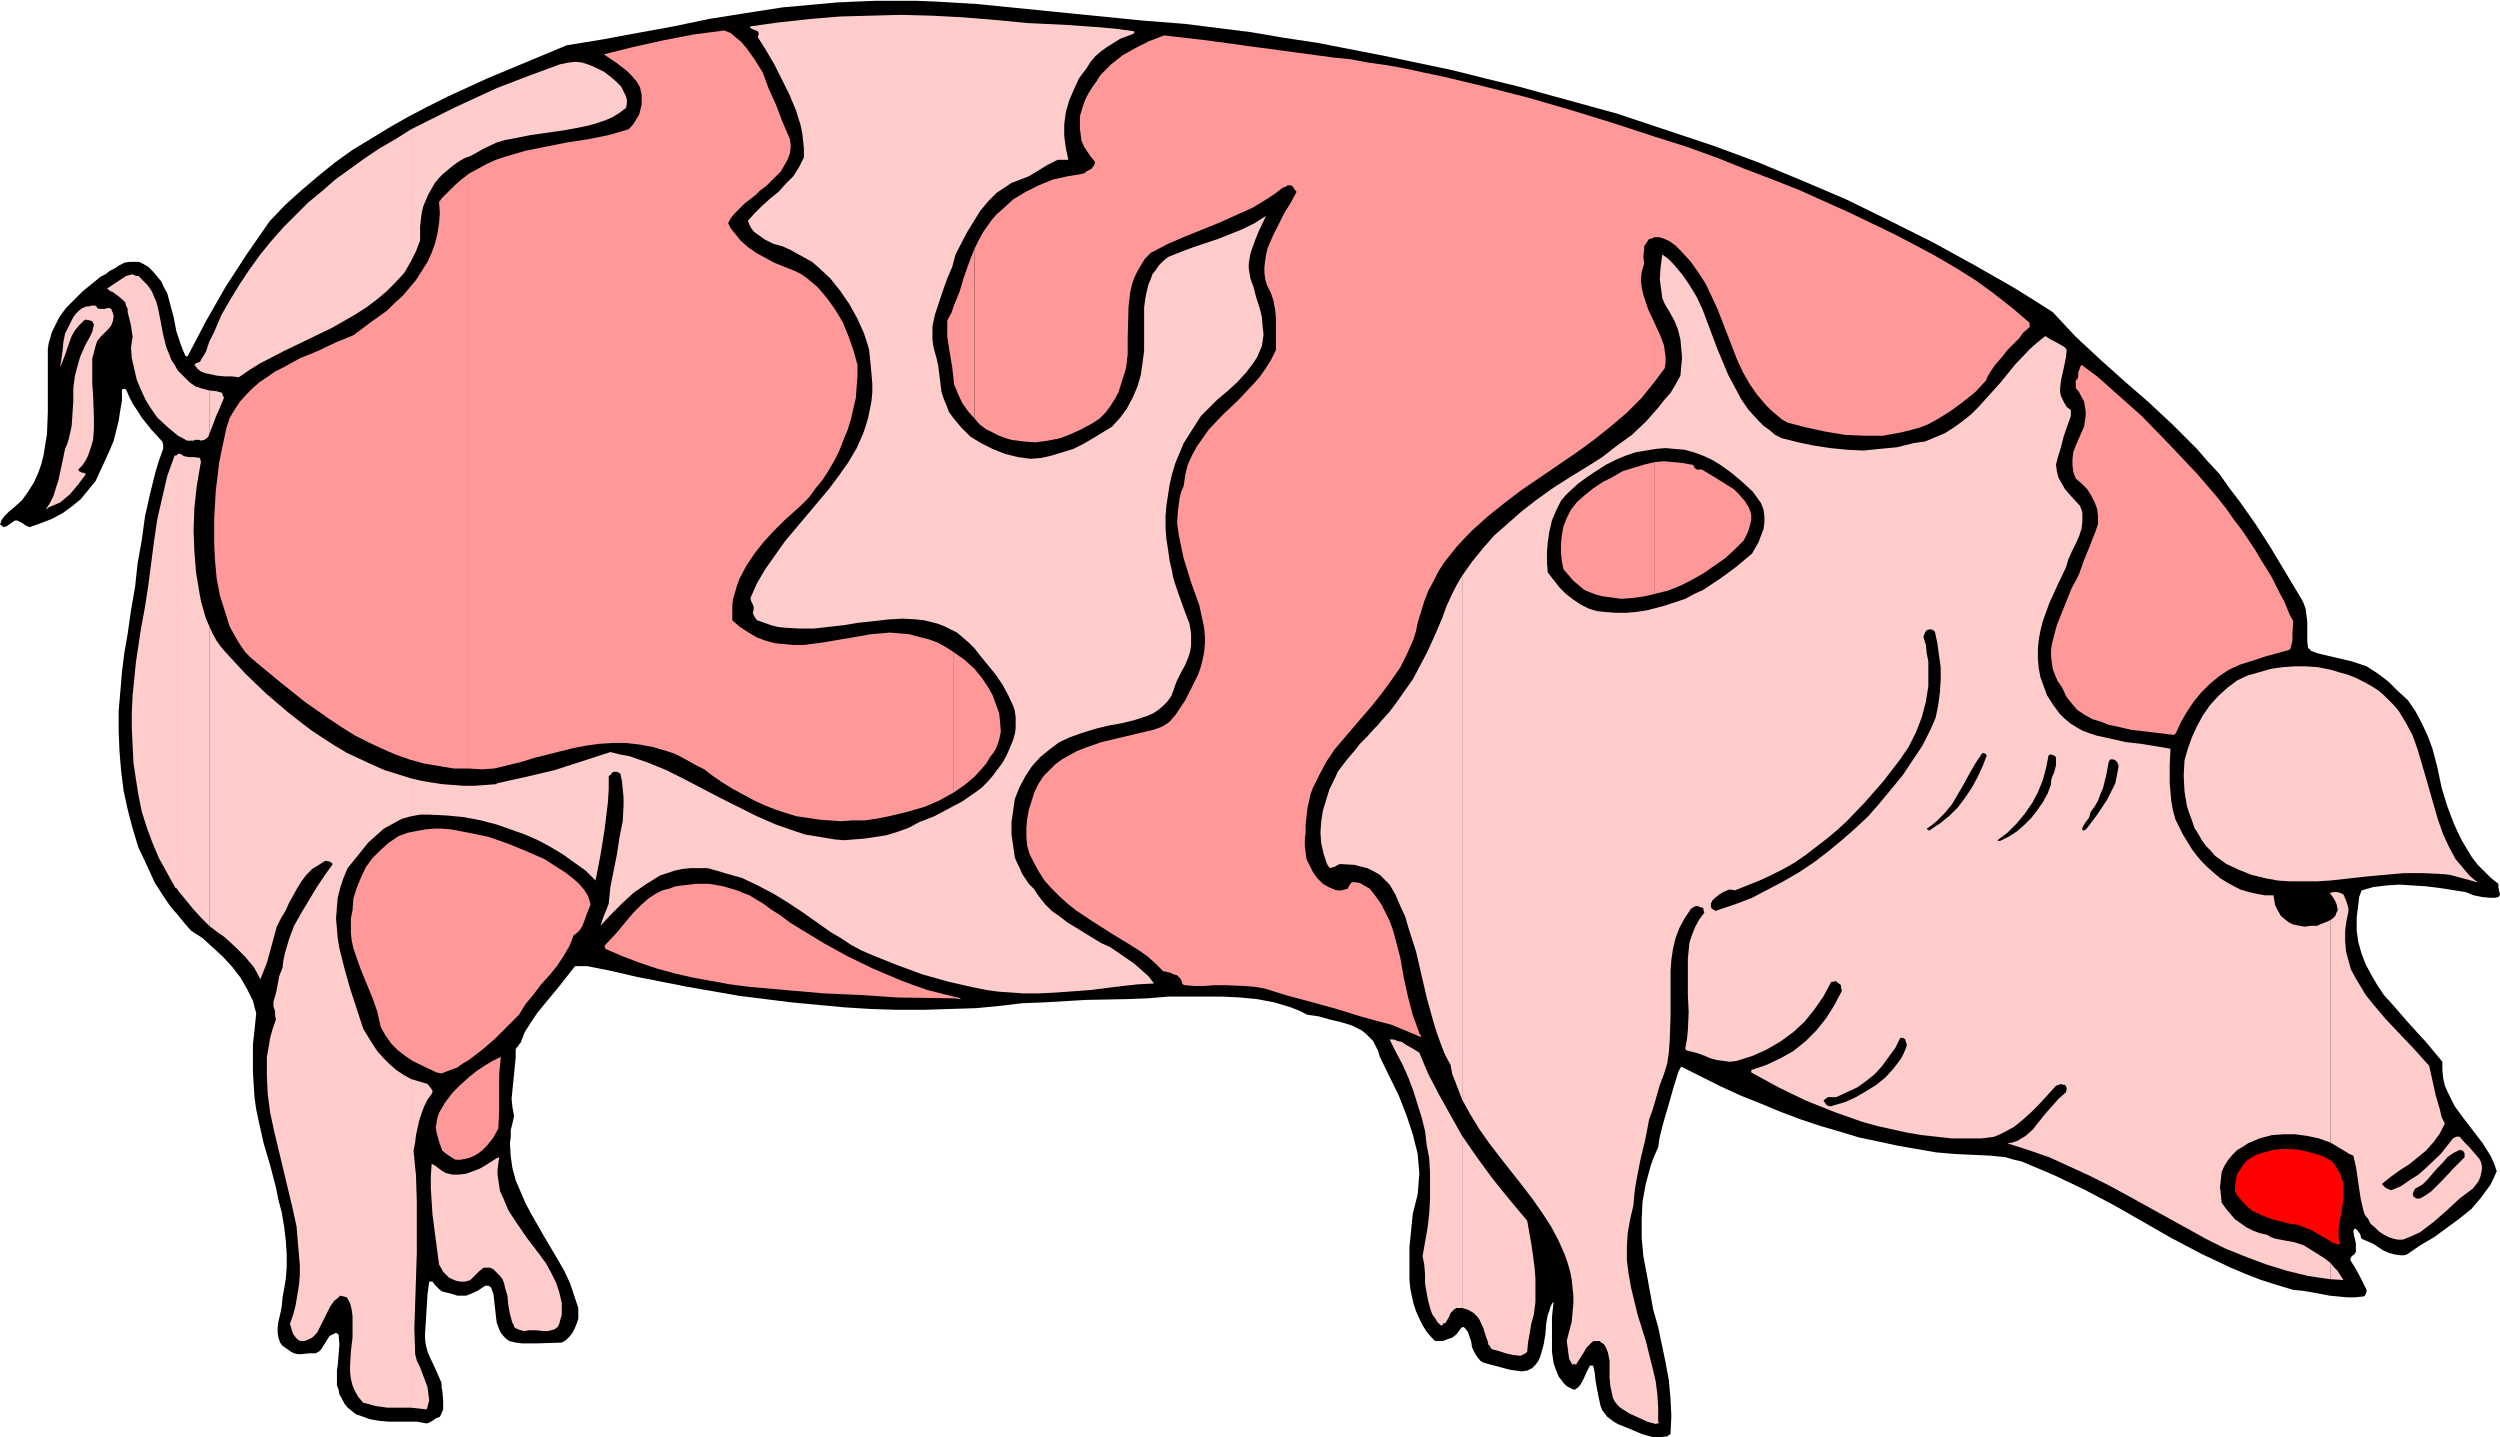
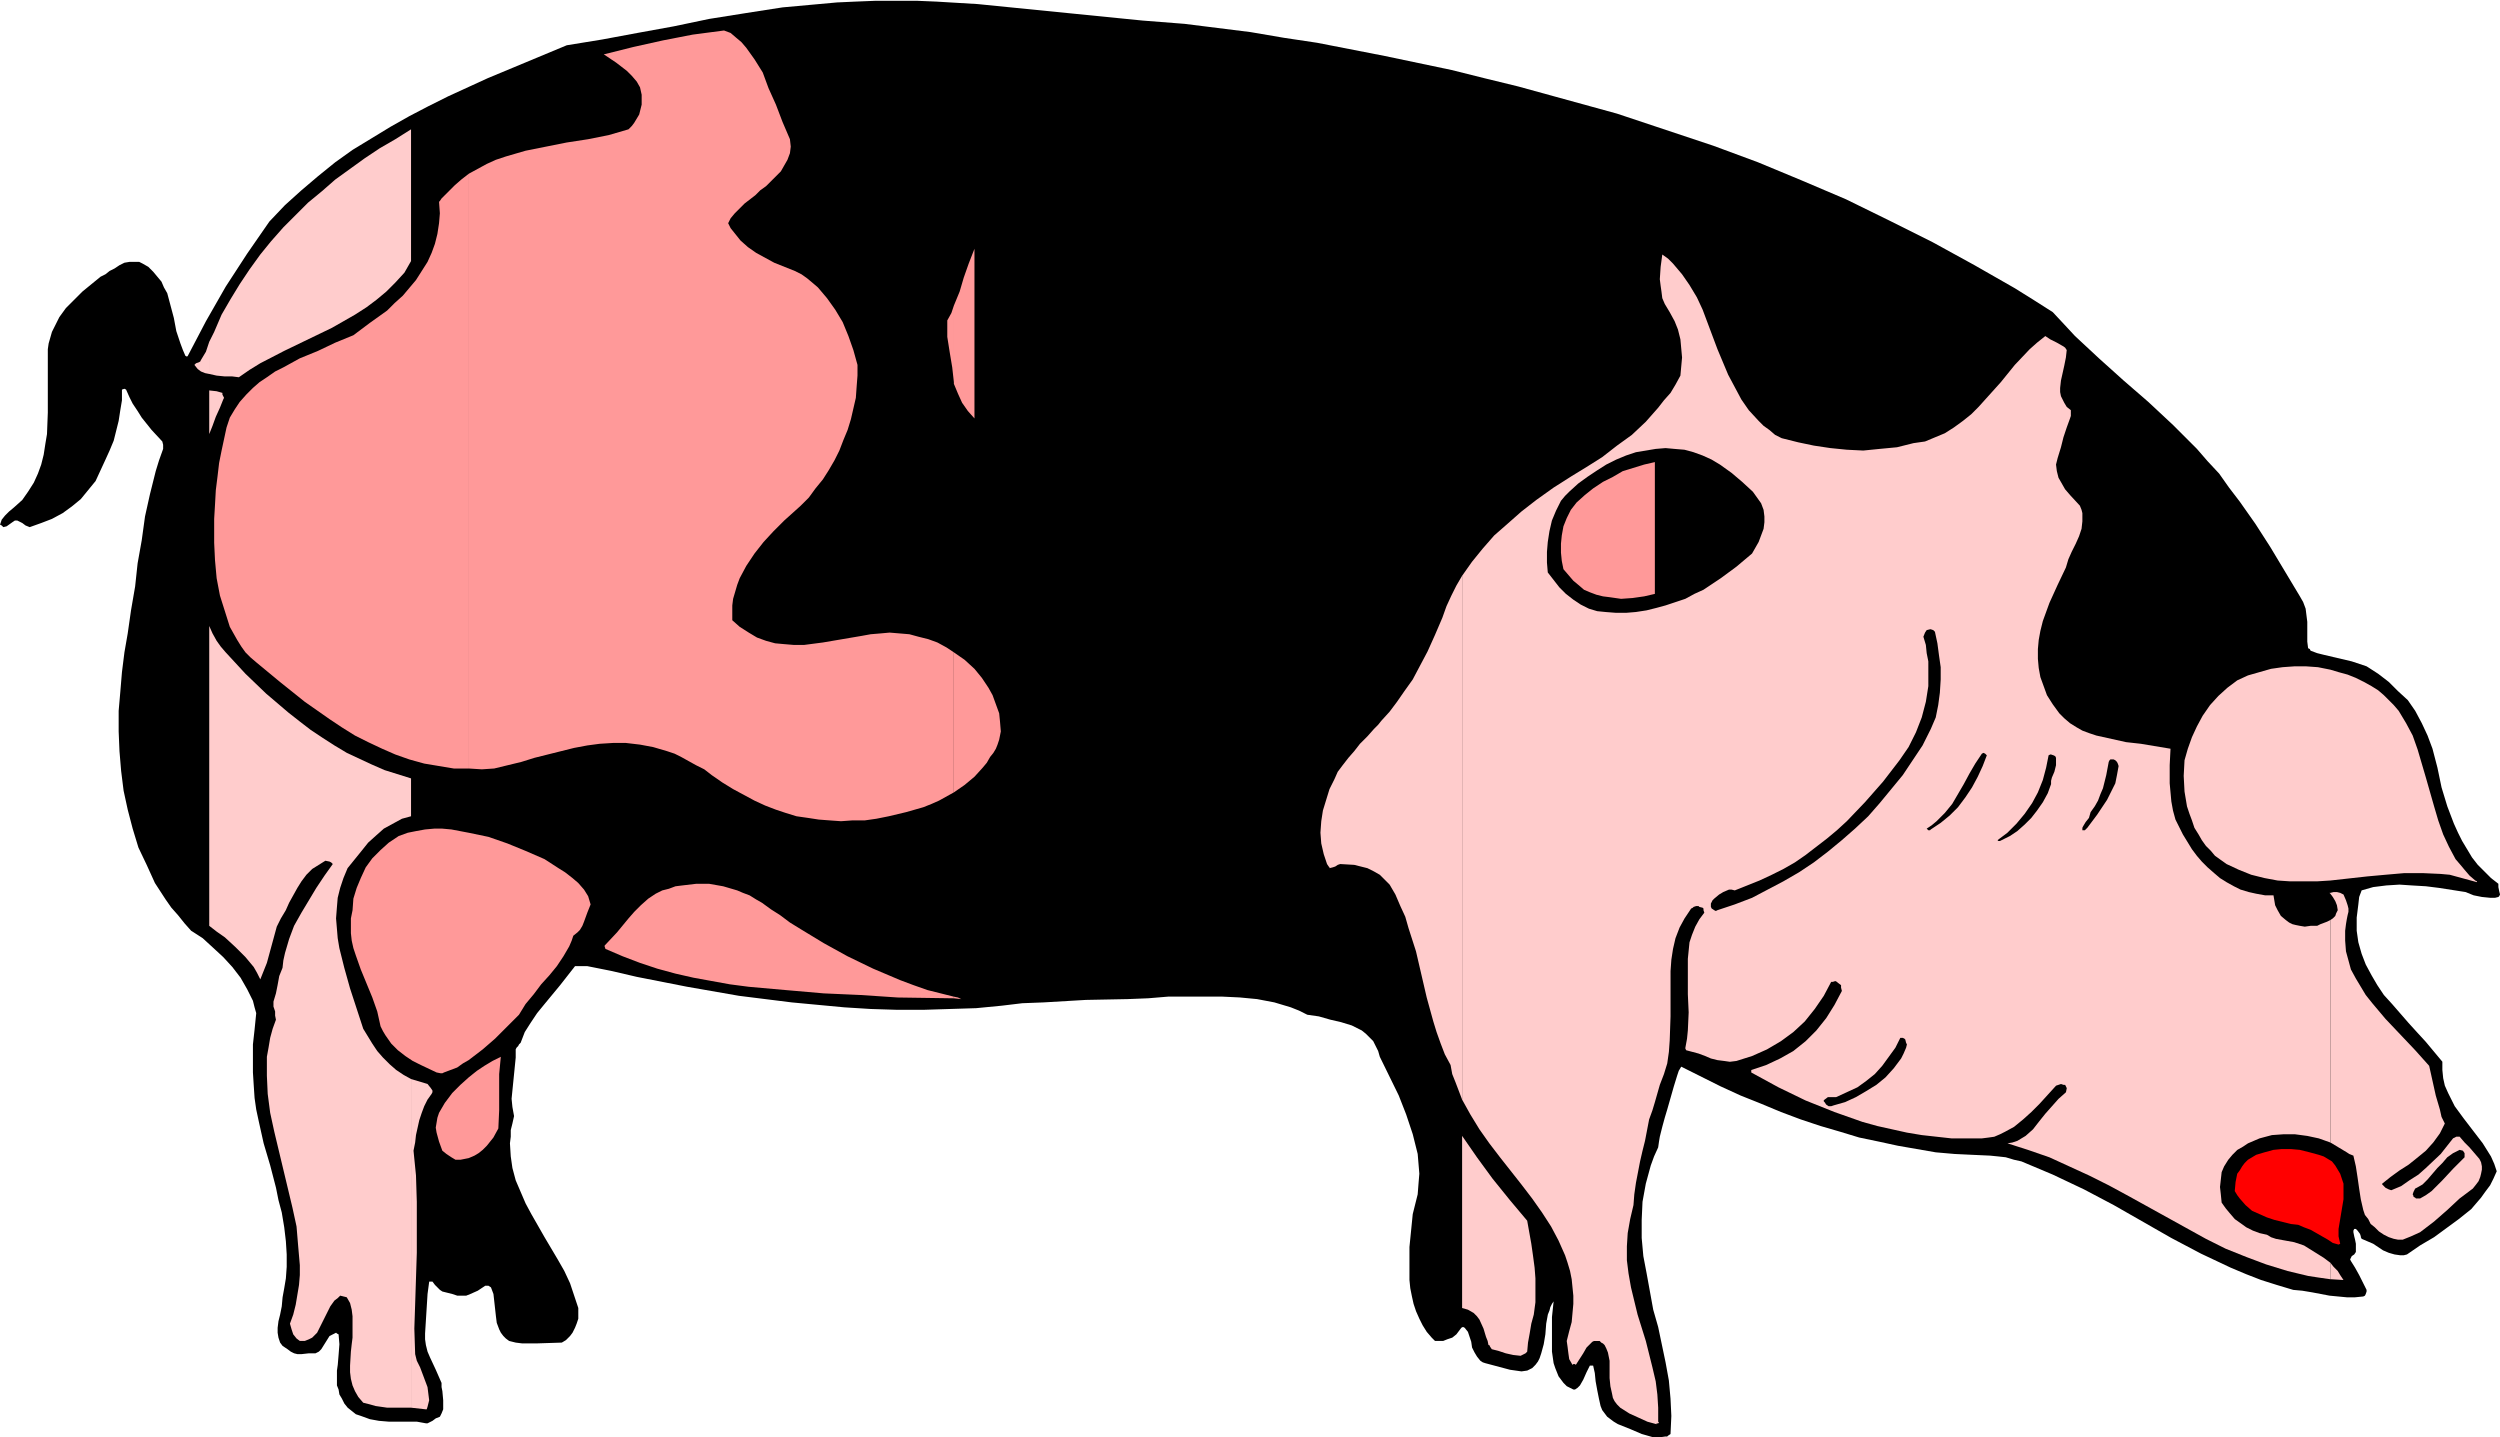
<svg xmlns="http://www.w3.org/2000/svg" fill-rule="evenodd" height="281.98" preserveAspectRatio="none" stroke-linecap="round" viewBox="0 0 3035 1745" width="490.455">
  <style>.brush1{fill:#000}.pen1{stroke:none}.brush2{fill:#fcc}.brush4{fill:#f99}</style>
  <path class="pen1 brush1" d="M2022 1744h2l1-1 3-2 1-22-1-21-2-22-4-22-9-43-6-21-4-22-4-22-4-21-2-22v-22l1-22 2-11 2-11 3-11 3-11 4-11 5-11 1-7 1-6 3-12 3-11 3-10 4-14 4-14 4-13 2-6 3-5 24 12 24 12 24 11 25 10 24 10 24 9 24 8 24 7 23 7 24 5 23 5 23 4 23 4 23 2 21 1 22 1 10 1 9 1 10 3 9 2 19 8 19 8 38 18 36 19 35 20 35 20 36 19 36 17 19 8 18 7 19 6 20 6 11 1 12 2 21 4 21 2h10l10-1 2-1 1-2 1-3v-2l-9-18-5-9-5-8-1-2 1-2 1-2 3-2 2-3v-10l-1-5-1-4-1-5v-2l1-2h2l2 2 3 4 1 3v1l1 2 7 3 7 3 6 4 6 4 7 3 7 2 7 1h4l4-1 16-11 17-10 15-11 15-11 15-12 12-14 5-7 6-8 4-8 4-9-3-9-4-9-5-8-5-8-23-30-11-15-4-8-4-8-4-9-2-9-1-10v-10l-20-24-11-12-10-11-20-23-10-11-8-12-7-12-7-13-5-13-4-14-2-14v-16l1-8 1-8 1-9 3-8 14-4 16-2 16-1 15 1 17 1 16 2 32 5 10 4 10 2 10 1h6l4-1 1-1 1-2-1-4-1-5v-4l-9-7-8-8-8-8-7-9-6-10-6-10-5-10-5-11-8-21-7-23-5-24-6-23-6-16-7-15-8-15-9-13-12-11-11-11-13-10-14-9-9-3-9-3-17-4-17-4-8-2-8-3-1-2-2-1-1-8v-24l-1-8-1-8-3-8-4-7-18-30-18-30-18-28-19-27-13-17-12-17-14-15-13-15-29-29-30-28-30-26-30-27-29-27-13-14-14-15-22-14-24-15-49-28-51-28-52-26-53-26-54-23-53-22-54-20-39-13-39-13-39-13-40-11-40-11-40-11-41-10-40-10-81-17-82-16-40-6-41-7-40-5-40-5-51-4-50-5-50-5-50-5-50-5-50-3-24-1h-50l-25 1-22 1-22 2-44 4-45 7-44 7-43 9-44 8-43 8-43 7-48 20-48 20-48 22-24 12-23 12-23 13-23 14-23 14-21 15-21 17-20 17-20 18-19 20-27 39-26 40-24 42-22 42-1 1-2-1-3-7-3-8-5-15-3-16-4-15-4-15-4-7-3-7-5-6-5-6-6-6-7-4-4-2h-12l-6 1-6 3-6 4-6 3-5 4-6 3-22 18-10 10-10 10-8 11-6 12-3 6-2 7-2 7-1 7v77l-1 26-2 12-2 13-3 12-4 11-5 11-7 11-7 10-10 9-6 5-5 5-4 5-1 3-1 3 2 1 2 2 4-1 7-5 3-2h3l2 1 4 2 4 3 5 2 14-5 13-5 13-7 11-8 11-9 9-11 9-11 6-13 6-13 5-11 5-12 3-12 3-12 2-13 2-12v-13l3-1 2 1 4 9 4 8 6 9 5 8 12 15 13 14 1 4v5l-5 14-4 13-7 28-6 27-4 29-5 28-3 28-5 29-4 28-4 23-3 24-2 24-2 23v25l1 24 2 24 3 24 5 23 6 23 7 23 10 21 10 22 13 20 7 10 8 9 8 10 8 9 14 9 12 11 13 12 11 12 10 13 8 14 7 14 2 8 2 7-2 20-2 18v34l1 16 1 15 2 14 3 14 6 27 8 27 7 27 3 15 4 15 3 18 2 17 1 16v15l-1 14-2 12-2 11-1 11-2 10-2 8-1 8v6l1 6 2 6 3 4 6 4 4 3 4 2 4 1h5l9-1h8l4-2 3-3 10-16 4-2 4-2 1 1 2 1 1 12-1 13-1 12-1 7v18l2 5 1 6 3 5 3 6 4 5 5 4 5 4 6 2 11 4 11 2 12 1h34l11 2h2l2-1 4-2 4-3 5-2 2-4 2-5v-11l-1-11-1-5v-5l-7-16-7-15-3-7-2-8-1-7v-7l2-32 1-16 2-15h4l3 4 3 3 3 3 3 2 4 1 8 2 6 2h11l5-2 9-4 9-6h4l3 2 3 8 1 9 1 9 1 9 1 8 3 8 2 4 3 4 3 3 4 3 8 2 8 1h17l31-1 5-3 5-5 3-4 3-6 2-5 2-6v-13l-5-15-5-15-7-15-8-14-16-27-16-28-7-13-6-14-6-14-4-15-2-14-1-16 1-8v-8l2-8 2-9-2-11-1-10 1-10 1-10 1-10 1-10 1-10v-10l1-2 2-2 1-2 2-2 5-13 7-11 8-12 9-11 19-23 18-23h15l30 6 30 7 61 12 63 11 32 4 32 4 32 3 32 3 32 2 32 1h32l32-1 32-1 31-3 25-3 26-1 51-3 51-1 25-1 24-2h66l21 1 21 2 21 4 10 3 10 3 10 4 10 5 14 2 14 4 13 3 13 4 6 3 6 3 5 4 4 4 5 5 3 6 3 6 2 7 23 47 9 23 8 24 3 12 3 12 1 12 1 12-1 12-1 13-3 12-3 12-2 20-2 20v40l1 10 2 10 2 9 3 9 4 9 4 8 5 8 6 7 2 2 2 2h10l5-2 6-2 5-4 3-4 3-4 2-1 2 1 4 5 2 6 2 6 1 7 3 6 3 5 4 5 3 2 3 1 15 4 15 4 7 1 7 1 7-1 6-3 4-4 3-4 2-4 2-6 3-11 2-12 1-13 2-11 2-5 1-4 2-4 2-3-2 19v42l1 7 1 7 2 6 2 5 2 5 3 4 3 4 4 4 4 2 4 2h2l3-2 3-3 4-7 4-9 4-8h4l2 9 1 10 2 11 2 10 2 9 2 5 3 4 3 4 4 3 4 3 5 3 15 6 7 3 7 3 7 2 7 2h8l7-1z" />
  <path class="pen1 brush2" d="M2829 1533v20l16 1-4-6-3-5-5-5-4-5zm0-416v270l10 6 10 6 3 2 5 2 3 13 2 13 2 14 2 13 3 13 2 6 4 5 3 6 5 4 5 5 6 4 6 3 6 2 5 1h6l5-2 5-2 11-5 17-13 16-14 15-14 16-12 4-5 3-4 2-5 1-4 1-5v-4l-1-5-2-4-6-7-6-7-6-6-6-7h-4l-2 1-2 1-15 19-18 17-9 8-11 7-10 7-12 5-3-1-4-2-2-2-2-2v-1l10-8 11-8 11-7 10-8 11-9 9-10 8-11 3-6 3-6-4-8-2-9-5-17-4-18-4-18-17-19-18-19-18-19-16-19-8-10-6-10-6-10-6-11-3-11-3-11-1-13v-12l1-8 1-6 1-5 1-4v-4l-1-4-2-6-3-7-4-2-4-1h-4l-4 1v1l3 4 3 5 2 5 1 6-2 4-1 3-3 3-3 2zm0-304v256l45-5 22-2 23-2h22l22 1 11 1 11 3 11 3 11 3v-1l-2-1-7-6-6-7-5-6-6-7-8-15-7-15-6-17-5-17-10-35-5-17-5-17-6-17-8-15-9-15-6-7-6-6-6-6-7-6-8-5-9-5-10-5-10-4-11-3-10-3zm0 256V813l-15-3-14-1h-15l-14 1-14 2-14 4-14 4-13 6-12 9-11 10-10 11-9 13-7 13-6 13-5 14-4 14-1 19 1 19 3 18 3 9 3 8 3 9 5 8 4 7 5 7 6 6 5 6 7 5 7 5 15 7 15 6 16 4 16 3 15 1h33l16-1zm0 16v-1h-3 2l1 1z" />
  <path class="pen1 brush2" d="M2829 1387v-270l-4 2-8 3-4 2h-8l-7 1-6-1-5-1-4-1-4-2-4-3-6-5-4-7-3-6-1-6-1-6h-10l-11-2-9-2-10-3-8-4-9-5-8-5-7-6-8-7-7-7-6-7-6-8-11-18-9-18-3-11-2-11-1-11-1-11v-22l1-20-18-3-18-3-18-2-18-4-18-4-9-3-8-3-7-4-8-5-7-6-6-6-8-11-7-11-4-11-4-11-2-11-1-11v-12l1-11 2-11 3-12 4-11 4-11 10-22 10-21 3-10 4-9 5-10 4-9 3-9 1-9v-10l-1-4-2-5-12-13-6-7-4-7-4-7-2-8-1-8 1-4 1-4 4-13 3-12 4-12 4-11 1-3v-7l-5-4-3-5-2-4-2-4-1-5v-5l1-9 2-9 2-9 2-10 1-9-2-3-3-2-7-4-8-4-6-4-10 8-9 8-18 19-17 21-18 20-9 10-9 9-10 8-11 8-11 7-12 5-12 5-14 2-20 5-21 2-20 2-20-1-20-2-20-3-19-4-20-5-8-4-7-6-7-5-6-6-12-13-9-13-8-15-8-15-13-31-12-32-6-16-7-15-9-15-9-13-11-13-6-6-7-5-2 15-1 15 1 8 1 7 1 8 3 7 6 10 6 11 4 10 3 12 1 11 1 11-1 11-1 11-6 11-6 10-8 9-7 9-15 17-17 16-18 13-18 14-19 12-18 11-22 14-21 15-18 14-17 15-16 14-14 16-13 16-12 17v636l10 18 11 18 12 17 13 17 26 33 13 17 12 17 11 17 9 17 8 18 3 9 3 10 2 10 1 10 1 10v10l-1 11-1 11-3 11-3 12 1 7 1 8 1 7 4 7 1-1h2l1 1 9-14 4-7 6-6 1-1 2-1h7l1 1 1 1 2 1 2 2 2 4 2 5 2 10v21l1 10 2 9 1 5 2 4 3 4 4 4 11 7 11 5 11 5 11 3v-1h2l1-1-1-1v-17l-1-16-2-16-4-17-8-32-10-32-8-33-3-17-2-16v-17l1-16 3-17 4-17 1-13 2-14 5-26 3-13 3-12 5-26 4-11 3-10 6-21 5-13 4-13 2-14 1-14 1-29v-55l1-14 2-13 3-13 5-13 6-11 8-12 2-1 1-1 3-1h3l1 1 4 1 1 1v2l1 3-6 8-5 9-4 10-3 9-1 10-1 10v43l1 22-1 22-1 10-2 11v1l1 2 15 4 8 3 7 3 8 2 8 1 7 1 8-1 19-6 18-8 17-10 15-11 14-13 12-15 11-16 9-17h2l3-1 2 1 1 1 4 3v3l1 4-9 17-10 16-12 15-13 13-15 12-16 9-17 8-18 6v3l33 18 33 16 35 14 17 6 17 6 18 5 18 4 18 4 18 3 18 2 18 2h37l8-1 7-1 7-3 6-3 11-6 11-9 10-9 10-10 20-22 3-1 3-1 3 1h2l1 2 1 2-1 5-9 8-8 9-8 9-8 10-7 9-9 8-5 3-5 3-6 2-6 1 25 8 26 9 24 11 24 11 24 12 24 13 47 26 47 26 24 12 25 10 24 9 26 8 25 6 13 2 14 2v-20l-8-6-8-5-8-5-8-5-6-2-6-2-11-2-11-2-6-2-5-3-9-2-8-3-8-4-7-5-7-5-6-7-5-6-5-7-1-10-1-9 1-9 1-9 3-7 5-8 5-6 6-6 7-4 6-4 14-6 15-4 14-1h14l15 2 14 3 14 5z" />
  <path class="pen1 brush2" d="M1775 1378v210l7 2 7 4 4 4 3 4 5 11 3 10 2 5 1 5h1l1 2 2 3 8 2 9 3 9 2 9 1 4-2 2-1 2-2 1-11 2-11 2-12 3-11 2-15v-29l-1-13-2-15-2-14-5-28-21-25-21-26-19-26-18-26v-1zm0-43V699l-7 12-6 12-6 13-5 14-9 21-9 20-9 17-9 17-10 14-9 13-9 12-10 11-4 5-5 5-8 9-9 9-7 9-7 8-7 9-6 8-4 9-6 12-4 13-4 13-2 13-1 14 1 13 3 13 4 12 2 3 1 1v1l4-1 3-1 3-2 3-1 17 1 8 2 8 2 8 4 7 4 6 6 6 6 7 12 6 14 6 13 4 14 9 28 13 56 8 29 4 13 5 14 5 13 7 13 2 11 4 10 8 21z" />
-   <path class="pen1 brush2" d="M1775 1588v-210 1l-14-25-14-25-13-25-11-26-8-5-9-5-4-3-5-1-5-2h-5l8 16 8 15 7 16 6 16 5 16 5 16 4 16 2 17 3 16 1 17v34l-1 17-2 17-3 17-3 17 2 10 1 12v11l2 12 2 10 3 11 2 5 3 4 3 5 4 4h2l1-2 3-1 1-2 3-5 2-5 4-4 3-2h7zM603 1406v139l4 4 3 4 2 5 1 5 3 10 1 11 2 11 3 11 2 3v2l3 2 5 2 5 1 5-1h9l9 1h5l4-1 4-1 4-3 2-4 1-4 2-7v-14l-3-13-4-12-6-12-6-11-8-11-16-21-15-22-7-11-5-12-5-11-2-13-1-7v-6l1-8 1-7-3 1zm0-455v50l17 6 17 6 16 7 15 8 15 9 14 10 14 10 12 12 6-31 5-31 4-33 1-16v-16l2-1 1-1 1-2 2-1h4l4 2 2 9 1 10 1 10v10l-1 19-4 20-3 20-4 20-4 20-2 20-3 8-3 7-2 6-2 6 12-13 14-14 14-13 16-11 8-5 8-5 9-3 9-3 9-2 10-1h21l11 3 10 3 21 6 19 9 19 10 18 11 18 12 17 12 17 12 12 7 12 8 13 7 14 6 15 6 15 6 30 11 32 9 31 7 15 3 15 2 15 1 14 1h20l20-1 41-3 40-5 19-2 19-1-7-9-9-8-8-7-10-7-19-13-11-5-10-6-21-13-10-6-9-7-10-7-8-8-8-10-6-9-6-6-4-6-4-6-3-7-3-6-3-7-2-14-2-14v-15l2-14 2-14 6-15 7-13 8-12 10-11 11-9 12-9 13-6 14-5 16-5 16-4 17-3 16-4 15-5 7-3 6-4 6-5 5-5 5-7 3-8 2-6 2-5 5-10 5-9 4-10 2-7 1-7v-14l-2-12-5-13-9-25-4-12-2-7-1-6-3-13-2-14-2-13-1-13v-14l1-13 2-13 2-13 3-13 4-13 5-12 5-12 7-11 7-11 7-11 9-9 11-11 12-10 12-11 11-12 9-12 4-6 3-7 3-7 1-7 1-7-1-8-1-13-3-12-4-12-3-12-4-11-2-12v-6l1-6 1-6 2-6 4-11 4-10 9-19-14 9-14 7-15 6-15 6-30 10-16 6-15 6-6 5-5 5-4 6-4 5-2 6-3 7-3 13-2 14v53l-2 15-2 14-4 14-6 14-7 13-8 11-10 11-23 14-12 7-12 6-13 4-13 4-13 3-13 1-15-2-16-4-15-6-14-7-13-8-6-6-5-5-5-6-5-6-5-7-3-8-3-7-3-9-2-16-2-16-2-9-2-7-2-8-1-8v-16l3-14 5-15 5-15 5-14 6-14 4-15 14-27 8-13 8-13 10-12 10-10 6-4 6-4 6-4 8-3 13-5 23-14 12-6h13l-3-14-2-15v-14l2-15 4-14 6-14 6-13 9-12 5-8 6-7 7-6 7-5 8-5 8-5 8-3 8-3 1-1v-2l-21-3-22-2-43-3-43-2-21-2-21-2-37-3-38-2-37-1-37 1-37 1-36 3-37 4-36 5v1l-1 1h1l2 1 2 1 5 2 1 2v2l-1 2v1l10 16 10 17 9 18 9 18 8 19 6 19 2 10 1 9 1 10v10l-3 6-3 6-7 11-9 9-9 10-10 8-10 9-9 9-8 9 2 5 2 4 3 4 4 3 10 7 10 5 11 3 9 4 9 5 9 5 9 5 7 6 15 14 12 15 11 16 10 18 8 18 3 9 3 10 1 9 1 10 1 11 1 12v10l-1 11-2 10-2 10-3 10-3 9-8 18-10 17-12 17-12 16-53 63-12 17-12 17-10 17-8 18 1 4 2 4 1 3v3l-1 4 1 3 4 6 9 3 8 3 8 2 9 1 17 1h18l18-2 18-2 18-3 19-2 17-2 18-1 17 1 9 1 8 2 8 2 8 3 8 4 8 4 7 6 7 6 7 7 7 9 9 11 9 11 9 13 7 13 6 13 2 6 1 8v13l-1 7-2 7-4 10-4 9-5 9-6 8-6 8-6 7-7 7-8 6-16 11-17 9-17 9-18 7-13 7-14 5-13 4-13 2-13 2-13 1-12 1-12-1-12-2-12-2-12-2-12-4-23-8-23-10-22-11-22-11-44-23-22-11-22-9-23-8-11-2-12-3-34 11-34 11-34 8-36 8zm0-844v66l10-3 11-2 20-4 21-3 21-3 21-4 9-2 10-3 9-3 9-4 8-5 8-6 1-5v-5l-1-4-2-4-4-8-6-6-7-6-8-6-8-4-9-4-9-3-8-1-9 1-10 2-38 14-39 15zm0 66v-66l-52 24-26 13-26 13v160l6-12 5-13v-17l1-9 1-8 2-8 3-7 3-7 4-7 4-7 5-6 5-5 6-5 6-5 7-5 7-4 8-3 16-9 15-7zm0 828v-50 1l-14 1-13 1h-13l-13-1-13-1-13-2-12-2-13-3v46l11-2h11l21 1 21 2 21 4 19 5zm0 544v-139l-14 9-7 4-8 3-8 3-9 1h-8l-8-2-5-3-4-3-4-3-4-2-1 15v15l2 31 4 31 4 30 5 9 4 4 3 3 4 2 5 2 5 1h5l4-1 3-1 5-5 3-3 2-2 6-5h8l4 2 4 4z" />
  <path class="pen1 brush2" d="M499 1310v399l9 1 9 1h1l1-3 2-8-1-8-1-8-3-8-6-16-4-8-2-8-1-31 1-30 2-62v-62l-1-32-3-30 2-10 1-9 4-18 3-9 3-8 4-8 5-7 1-2v-2l-2-3-4-5-10-3-10-3zm0-993V157l-19 12-19 11-18 12-18 13-18 13-16 14-17 14-15 15-15 15-15 17-13 16-13 18-12 18-11 18-11 19-9 21-3 6-3 6v39l9 2 10 1h9l8 1 13-9 13-8 29-15 29-14 29-14 14-8 14-8 14-9 12-9 12-10 11-11 11-12 8-14zm0 674v-46l-16-5-16-5-16-7-15-7-15-7-15-9-14-9-15-10-13-10-14-11-27-23-25-24-24-26-6-7-5-7-5-9-4-9v364l9 7 10 7 13 12 12 12 5 6 5 6 4 7 4 8 4-10 4-10 3-11 3-11 3-11 3-11 5-10 6-10 4-9 10-18 5-8 6-8 7-7 8-5 8-5 5 1 2 1 2 2-10 14-10 15-9 15-9 15-9 16-6 16-5 17-2 9-1 9-4 10-2 11-2 10-3 10v6l2 6v5l1 5-4 11-3 11-2 12-2 11v23l1 22 3 23 5 23 11 46 11 46 5 23 2 24 2 23v12l-1 12-2 12-2 12-3 12-4 11 2 7 2 6 4 5 4 3h6l5-2 4-2 3-3 3-3 4-8 4-8 4-8 4-8 5-7 4-3 3-3 4 1 4 1 4 7 2 8 1 8v26l-1 8-1 9-1 17v8l1 8 2 8 3 7 4 7 6 7 8 2 7 2 14 2h29v-399l-9-5-9-6-8-7-8-8-7-8-6-9-11-18-16-49-7-25-6-24-2-12-1-12-1-12 1-13 1-12 3-12 4-12 5-12 17-21 8-10 10-9 9-8 11-6 11-6 11-3zM254 474v53l4-10 4-11 5-11 4-10 1-2-1-2-1-2v-2l-7-2-9-1zm0-20v-39l-2 6-2 6-6 10-1 2-2 1-3 1-2 2 4 5 4 3 5 2 5 1z" />
-   <path class="pen1 brush2" d="M254 527v-53l-8-2-9-3-7-5-3-3-3-3-4-4-4-4v79l6 3 5 3h8l2-1h5l2 1 4-1 3-2 2-2 1-3zm0 597V760l-4-9-6-21-2-11-2-12-2-12-2-25-1-26 1-28 3-27 5-29-1-2v-2l-7-1h-6l-6-1-2-1-3-2h-3v530l9 11 9 11 10 11 10 10zm-38-595v-79l-4-7-4-6-3-8-3-7-4-16-3-16-3-15-2-8-3-7-3-7-5-7-5-5-6-6h-3l-2-1-2-1-8 2-6 4-6 4-6 4v7h1l7 5 6 5 3 3 1 4 2 4v4l4 16 1 7 1 7-2 13 1 13 3 13 3 13 5 12 6 13 7 11 7 10 13 12 6 5 6 5zm0 552V551l-2 2h-2l-9 25-6 26-6 26-4 27-7 54-4 26-5 27-6 40-2 20-2 20-1 21v20l1 20 1 21 3 20 3 19 4 20 6 19 7 19 8 19 10 18 10 18 2 1 1 2zm-81-706v20l2-5 1-6-1-4-2-5zm0-21v-7l-3 2-2 1 2 2 3 2zm0 41v-20l-2-1h-2l-4 1h-7l-2-1-1-2-1-1h-5l-3 1h-3l-5 2-4 3-4 4-3 4-5 10-5 10-2 10-1 11-3 20 6-15 5-15 3-8 4-7 5-6 6-6 2-1 5 1 3 1 1 2 1 2-2 9-4 8-4 7-4 9-3 7-2 7-4 15-2 15v16l-1 15-1 15-3 14-2 7-3 7-4 19-4 19-3 9-3 10-4 8-5 8h1l2-2 7-3 7-3 6-5 6-5 10-12 9-12v-1h-1l-1-1h-2l-2-1-2-1-1-2 5-5 4-6 3-6 2-6 2-6 2-7 1-13v-14l-1-28-1-13v-31l2-7 2-8 2-6 4-5 7-7 3-3 3-4z" />
  <path class="pen1" style="fill:red" d="m2839 1511 2-1-2-9v-9l3-18 3-18v-19l-2-6-2-6-3-5-3-5-4-5-5-3-5-3-6-2-11-3-12-3-11-1h-11l-10 1-11 3-10 3-10 6-4 4-3 4-3 5-3 4-2 10-1 11 3 5 3 4 7 8 8 7 9 4 9 4 9 3 20 5 9 1 7 3 8 3 7 4 7 4 7 4 6 4 7 2z" />
  <path class="pen1 brush1" d="m2938 1455 7-4 7-5 13-13 13-14 14-14v-5l-2-3-4-1-8 4-7 5-6 7-6 6-12 14-6 6-7 4-2 1-2 4-1 3 1 2v1l2 1 1 1h5zm-712-113 14-4 13-6 12-7 13-8 11-9 10-11 9-12 3-6 3-7 1-4-1-2-1-4-1-1-2-1h-3l-6 12-8 11-8 11-9 10-10 8-11 8-13 6-13 6h-10l-4 3-1 1v1l1 1 2 3 3 2h3l3-1zm-141-237 21-7 21-8 19-10 19-10 19-11 18-12 17-13 17-14 16-14 16-15 14-16 14-17 14-17 12-18 12-18 10-20 6-14 3-15 2-15 1-16v-15l-2-14-2-15-3-14-1-1-1-1-3-1h-1l-4 1-2 3-2 5 3 10 1 10 2 10v30l-3 19-5 19-7 18-9 18-11 16-20 26-22 25-22 23-12 11-12 10-13 10-13 10-13 9-14 8-14 7-15 7-15 6-15 6-4-1h-3l-7 3-5 3-6 5-2 2-1 2-1 2v4l1 2 3 2 2 1 2-1zm345-85 10-5 9-6 9-8 8-8 7-9 7-10 6-11 4-11v-4l1-4 3-7 2-8v-9l-1-2-2-1-3-1h-1l-2 1-3 15-4 15-6 15-7 13-9 13-10 12-11 11-12 9 1 1h2l2-1zm104-15 6-8 6-8 12-18 5-10 5-10 2-10 2-11-1-3-1-2-2-2-2-1h-4l-1 1-1 2-3 16-4 16-3 7-3 8-4 7-5 7-2 7-4 5-3 5-1 2v3h3l3-3zm-190 2 12-8 11-9 10-10 9-12 8-12 7-13 6-13 5-13-1-1-1-1-2-1-2 1-8 12-7 12-7 13-7 12-7 12-9 11-10 10-6 5-6 4 1 1 1 1h2l1-1zm-395-264 13 1h12l12-1 13-2 12-3 11-3 12-4 12-4 11-6 11-5 21-14 19-14 19-16 4-7 4-7 3-8 3-8 1-8v-7l-1-8-3-8-5-7-5-7-13-12-13-11-14-10-10-6-11-5-11-4-11-3-12-1-11-1-12 1-12 2-12 2-12 4-12 5-12 6-11 7-12 8-11 8-11 10-5 5-5 6-6 12-5 12-3 13-2 13-1 12v13l1 12 7 9 7 9 8 8 9 7 9 6 10 5 10 3 10 1z" />
-   <path class="pen1 brush4" d="M2009 561v160l16-4 15-6 14-7 14-8 13-9 13-9 12-11 11-11 5-10 3-10 1-6v-5l-1-4-2-5-5-8-7-8-6-6-8-5-16-10-15-9h-6l-1-1h-1v1-2h-1l-1-3-2-1h-1l-11-2-11-1-11-1-11 1zm0-168v70l6-8 6-8 1-7v-7l-1-7-1-7-5-13-6-13zm0-227v122h5l4 1 5 2 4 2 7 5 6 6 12 13 10 14 9 14 7 15 7 15 12 31 12 31 7 15 8 14 9 13 11 13 6 6 6 5 7 6 7 4 23 6 23 5 24 4 23 1h23l11-2 11-2 12-3 11-3 10-4 11-6 16-10 15-11 15-12 13-14 2-5 3-5 6-9 8-9 7-9 4-4 3-3 7-7 5-7 7-6 1-1v-5l-21-18-23-18-22-16-24-15-24-14-26-14-25-13-27-13-27-13-29-13-31-14-33-13-34-13-35-14-36-13-38-12zm633 723 6-13 7-12 8-12 9-11 11-11 11-9 12-8 13-6 16-5 15-5 29-8 1-1 1-1v-1l2-8v-8l1-16-4-7-7-17-5-9-10-20-6-10-7-11-7-12-8-12-8-12-10-13-9-13-11-14-12-14-12-14-34-36-34-35-18-16-18-16-18-16-19-14-1 1-1 3-2 5v5l-1 3-2 2v9l4 5 3 6 3 5 1 6 1 6v6l-1 7-1 6-7 16-3 7-3 8-1 8v8l1 8 3 8 7 6 7 7 5 8 4 8 3 8 1 9v9l-3 9-7 18-7 17-6 17-4 8-5 9-12 30-6 15-4 15-2 8-1 7v8l1 8 1 7 3 8 3 7 5 7 3 6 2 5 7 9 7 8 9 6 9 5 10 3 10 4 10 2 17 4 34 4 16 2h3l2-3zm-633-601V166l-52-17-52-16-52-15-51-13-25-6-25-6-24-5-23-5-22-4-22-3-21-4-20-2-52-7-52-7-51-7-52-6-18 7-16 8-16 9-14 11-7 7-6 6-5 8-5 7-5 8-4 8-3 9-3 10v15l1 8 1 7 3 7 4 6 4 6 5 6v3l-1 2-3 4-6 3-2 2-3 1-18 3-18 4-17 7-16 8-15 9-13 12-7 6-6 7-5 7-5 7-6 11-5 10v206l6 7 8 6 8 4 8 4 8 3 7 2 15 2 14 1 15-2 15-3 13-5 13-6 13-7 9-6 7-7 6-8 5-8 5-9 3-10 6-19 2-17v-19l1-38 2-18 2-9 3-9 4-8 4-7 5-8 7-7 21-11 21-9 42-17 20-9 20-9 18-11 9-6 9-7 3-1 2-1 1-1h4l2 1 2 3 3 4-7 13-8 13-7 14-7 14-6 14-2 8-1 7-1 8v7l1 8 2 7 5 10 3 9 2 11 1 10v39l-6 12-7 11-7 10-9 10-17 18-19 18-17 18-7 10-7 10-6 11-5 11-3 12-2 14-3 7-2 8-2 15-1 15 2 14 3 15 3 14 9 29 10 28 3 14 3 14 1 14-1 14-3 14-2 7-3 8-10 20-5 10-6 9-6 9-7 8-4 3-5 3-5 2-6 2-21 5-21 5-21 5-20 7-10 4-9 5-9 5-8 6-7 7-7 7-6 9-5 10-7 22-2 11-1 11v11l1 11 3 10 5 10 6 11 7 11 9 10 9 9 10 9 10 8 21 14 22 14 23 14 11 7 10 7 10 9 9 9 5 1 4 1 4 2 4 1 4 4 2 4v2l1 1 2 1 12 1h12l12-1h12l25 1 12 1 12 2 29 9 30 8 29 8 29 9 18 5 19 5 17 7 19 8v-2l-1-1-1-1v-1l-4-11-4-11-6-23-5-23-4-23-6-23-3-11-4-11-5-10-5-10-7-10-7-9-7-4-5-3-6-1h-4l-3 4-2 4-4 1-4 1h-4l-4-1-7-3-7-4-7-7-5-7-4-8-4-8-1-8-1-8v-8l1-8v-10l1-9 1-10 2-9 2-9 3-8 8-16 8-15 10-15 11-13 12-14 24-28 11-14 11-15 11-16 8-16 8-18 3-10 2-10 4-13 4-13 5-13 6-11 6-12 7-11 8-10 8-10 17-18 20-18 20-16 21-16 44-30 22-15 22-16 20-16 20-17 18-18 8-10 8-10v-70l-8-17-3-9-3-9-2-9-1-9 1-10 3-10-1-9 1-8v-4l2-3 2-3 2-3h2l2-1 3-1z" />
  <path class="pen1 brush4" d="M2009 721V561l-13 3-13 4-13 4-12 7-12 6-12 8-10 8-10 9-7 9-5 10-4 10-2 11-1 10v11l1 10 2 10 6 7 6 7 6 5 7 6 7 3 8 3 8 2 8 1 14 2 14-1 14-2 13-3zm-826 91v131l10-11 5-6 4-7 4-5 3-5 2-5 2-6 2-10-1-12-1-10-4-11-4-11-5-9-8-12-9-11zm0-304V302l-7 18-6 17-5 17-7 17v95l5 12 5 11 7 10 8 9zm0 435V812l-12-11-13-9v170l13-9 12-10zm-25 267v2l9 1-4-2-5-1zm0-744v-95l-3 9-5 9v20l3 19 3 18 1 9 1 9v2z" />
  <path class="pen1 brush4" d="M1158 962V792l-9-6-11-6-11-4-12-3-11-3-12-1-12-1-11 1-12 1-11 2-47 8-23 3h-12l-12-1-11-1-11-3-11-4-10-6-11-7-9-8v-18l1-8 5-17 3-8 8-15 10-15 11-14 12-13 13-13 10-9 10-9 10-10 8-11 9-11 7-11 7-12 6-12 5-13 5-12 4-13 3-13 3-13 1-14 1-13v-13l-5-18-6-17-7-17-9-15-10-14-11-13-7-6-6-5-7-5-8-4-25-10-11-6-11-6-10-7-9-8-8-10-4-5-3-6 3-6 5-6 6-6 6-6 13-10 6-6 7-5 12-12 6-6 4-7 4-7 3-8 1-8-1-9-9-21-8-21-9-20-7-19-10-16-10-14-6-7-6-5-7-6-8-3-38 5-36 7-36 8-36 9 15 10 13 10 6 6 6 7 4 7 2 9v12l-3 12-3 5-3 5-3 4-4 4-24 7-25 5-26 4-25 5-25 5-24 7-12 4-11 5-11 6-11 6v722l16 1 15-1 33-8 16-5 16-4 32-8 16-3 15-2 16-1h16l17 2 16 3 17 5 9 3 8 4 9 5 9 5 10 5 9 7 13 9 13 8 13 7 13 7 13 6 13 5 12 4 13 4 14 2 13 2 13 1 14 1 14-1h15l14-2 15-3 21-5 21-6 10-4 9-4 9-5 9-5zm0 250v-2l-16-4-16-4-17-6-16-6-33-14-31-15-29-16-28-17-13-8-12-9-11-7-11-8-7-4-8-5-8-3-7-3-17-5-17-3h-16l-17 2-8 1-8 3-8 2-8 4-9 6-9 8-8 8-7 8-14 17-15 16v1l1 3 21 9 21 8 21 7 22 6 22 5 22 4 22 4 23 3 45 4 46 4 45 2 45 3 68 1zm-589 96v98l7-3 5-3 5-4 5-5 4-5 4-5 6-11 1-22v-44l2-21-10 5-10 6-9 6-10 8zm0-297v276l17-13 15-13 15-15 14-14 8-13 10-12 9-12 10-11 9-11 8-12 7-12 3-7 2-6 5-4 3-3 3-5 2-5 4-11 4-10-3-10-5-8-7-8-7-6-9-7-8-5-17-11-23-10-22-9-23-8-24-5zm0-78V211l-9 7-8 7-8 8-8 8-2 3-1 1 1 14-1 12-2 13-3 12-4 11-5 11-7 11-7 11-16 19-10 9-9 9-21 15-20 15-22 9-21 10-22 9-20 11-10 5-10 7-9 6-8 7-8 8-8 9-6 9-6 10-4 12-3 14-3 14-3 15-2 17-2 16-1 18-1 17v29l1 21 2 22 4 21 6 19 6 19 9 16 5 8 5 7 6 6 7 6 29 24 30 24 30 21 15 10 16 10 16 8 17 8 16 7 17 6 18 5 18 3 18 3h18zm0 354v-276l-21-4-11-1h-10l-11 1-11 2-10 2-11 4-12 8-10 9-10 10-8 11-6 13-5 12-4 13-1 14-2 10v18l1 9 2 9 3 9 6 17 7 17 7 17 6 17 2 9 2 9 3 6 3 5 7 10 8 8 9 7 9 6 10 5 19 9 5 1h2l2-1 8-3 8-3 7-5 7-4zm0 119v-98l-10 9-10 10-9 12-7 12-2 6-1 6-1 6 1 6 3 11 4 11 5 4 6 4 5 3h6l10-2z" />
</svg>